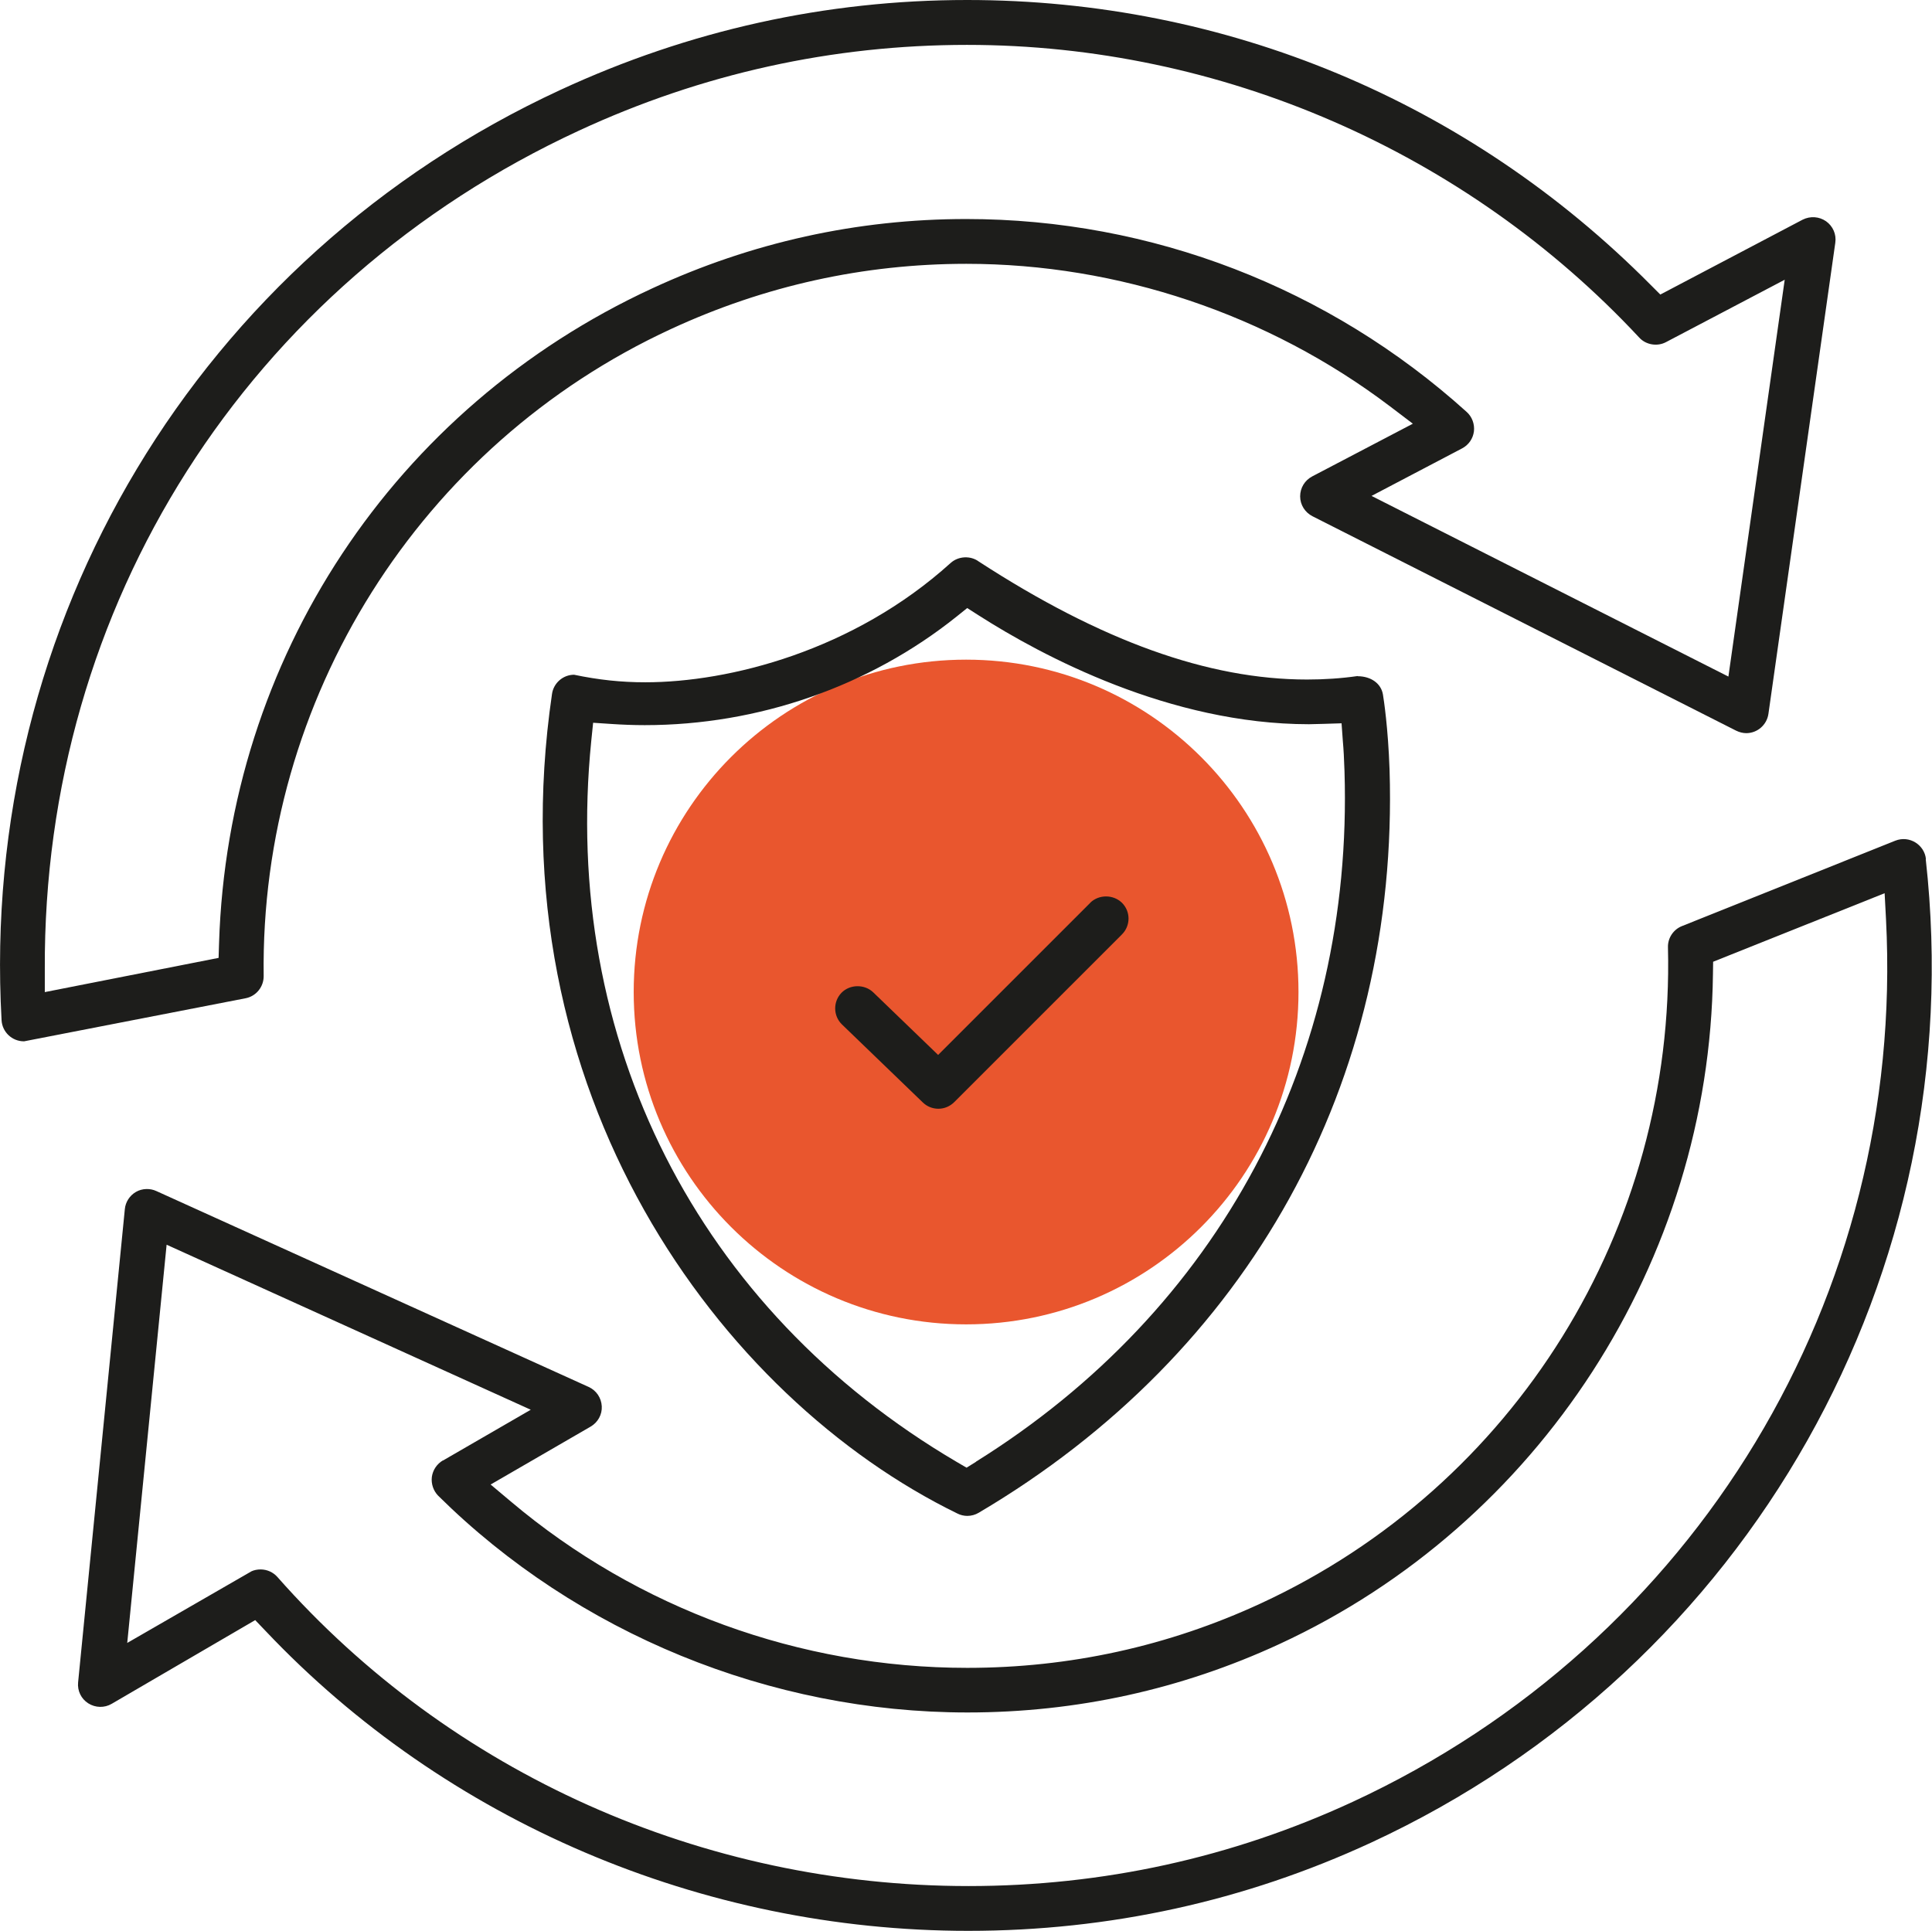
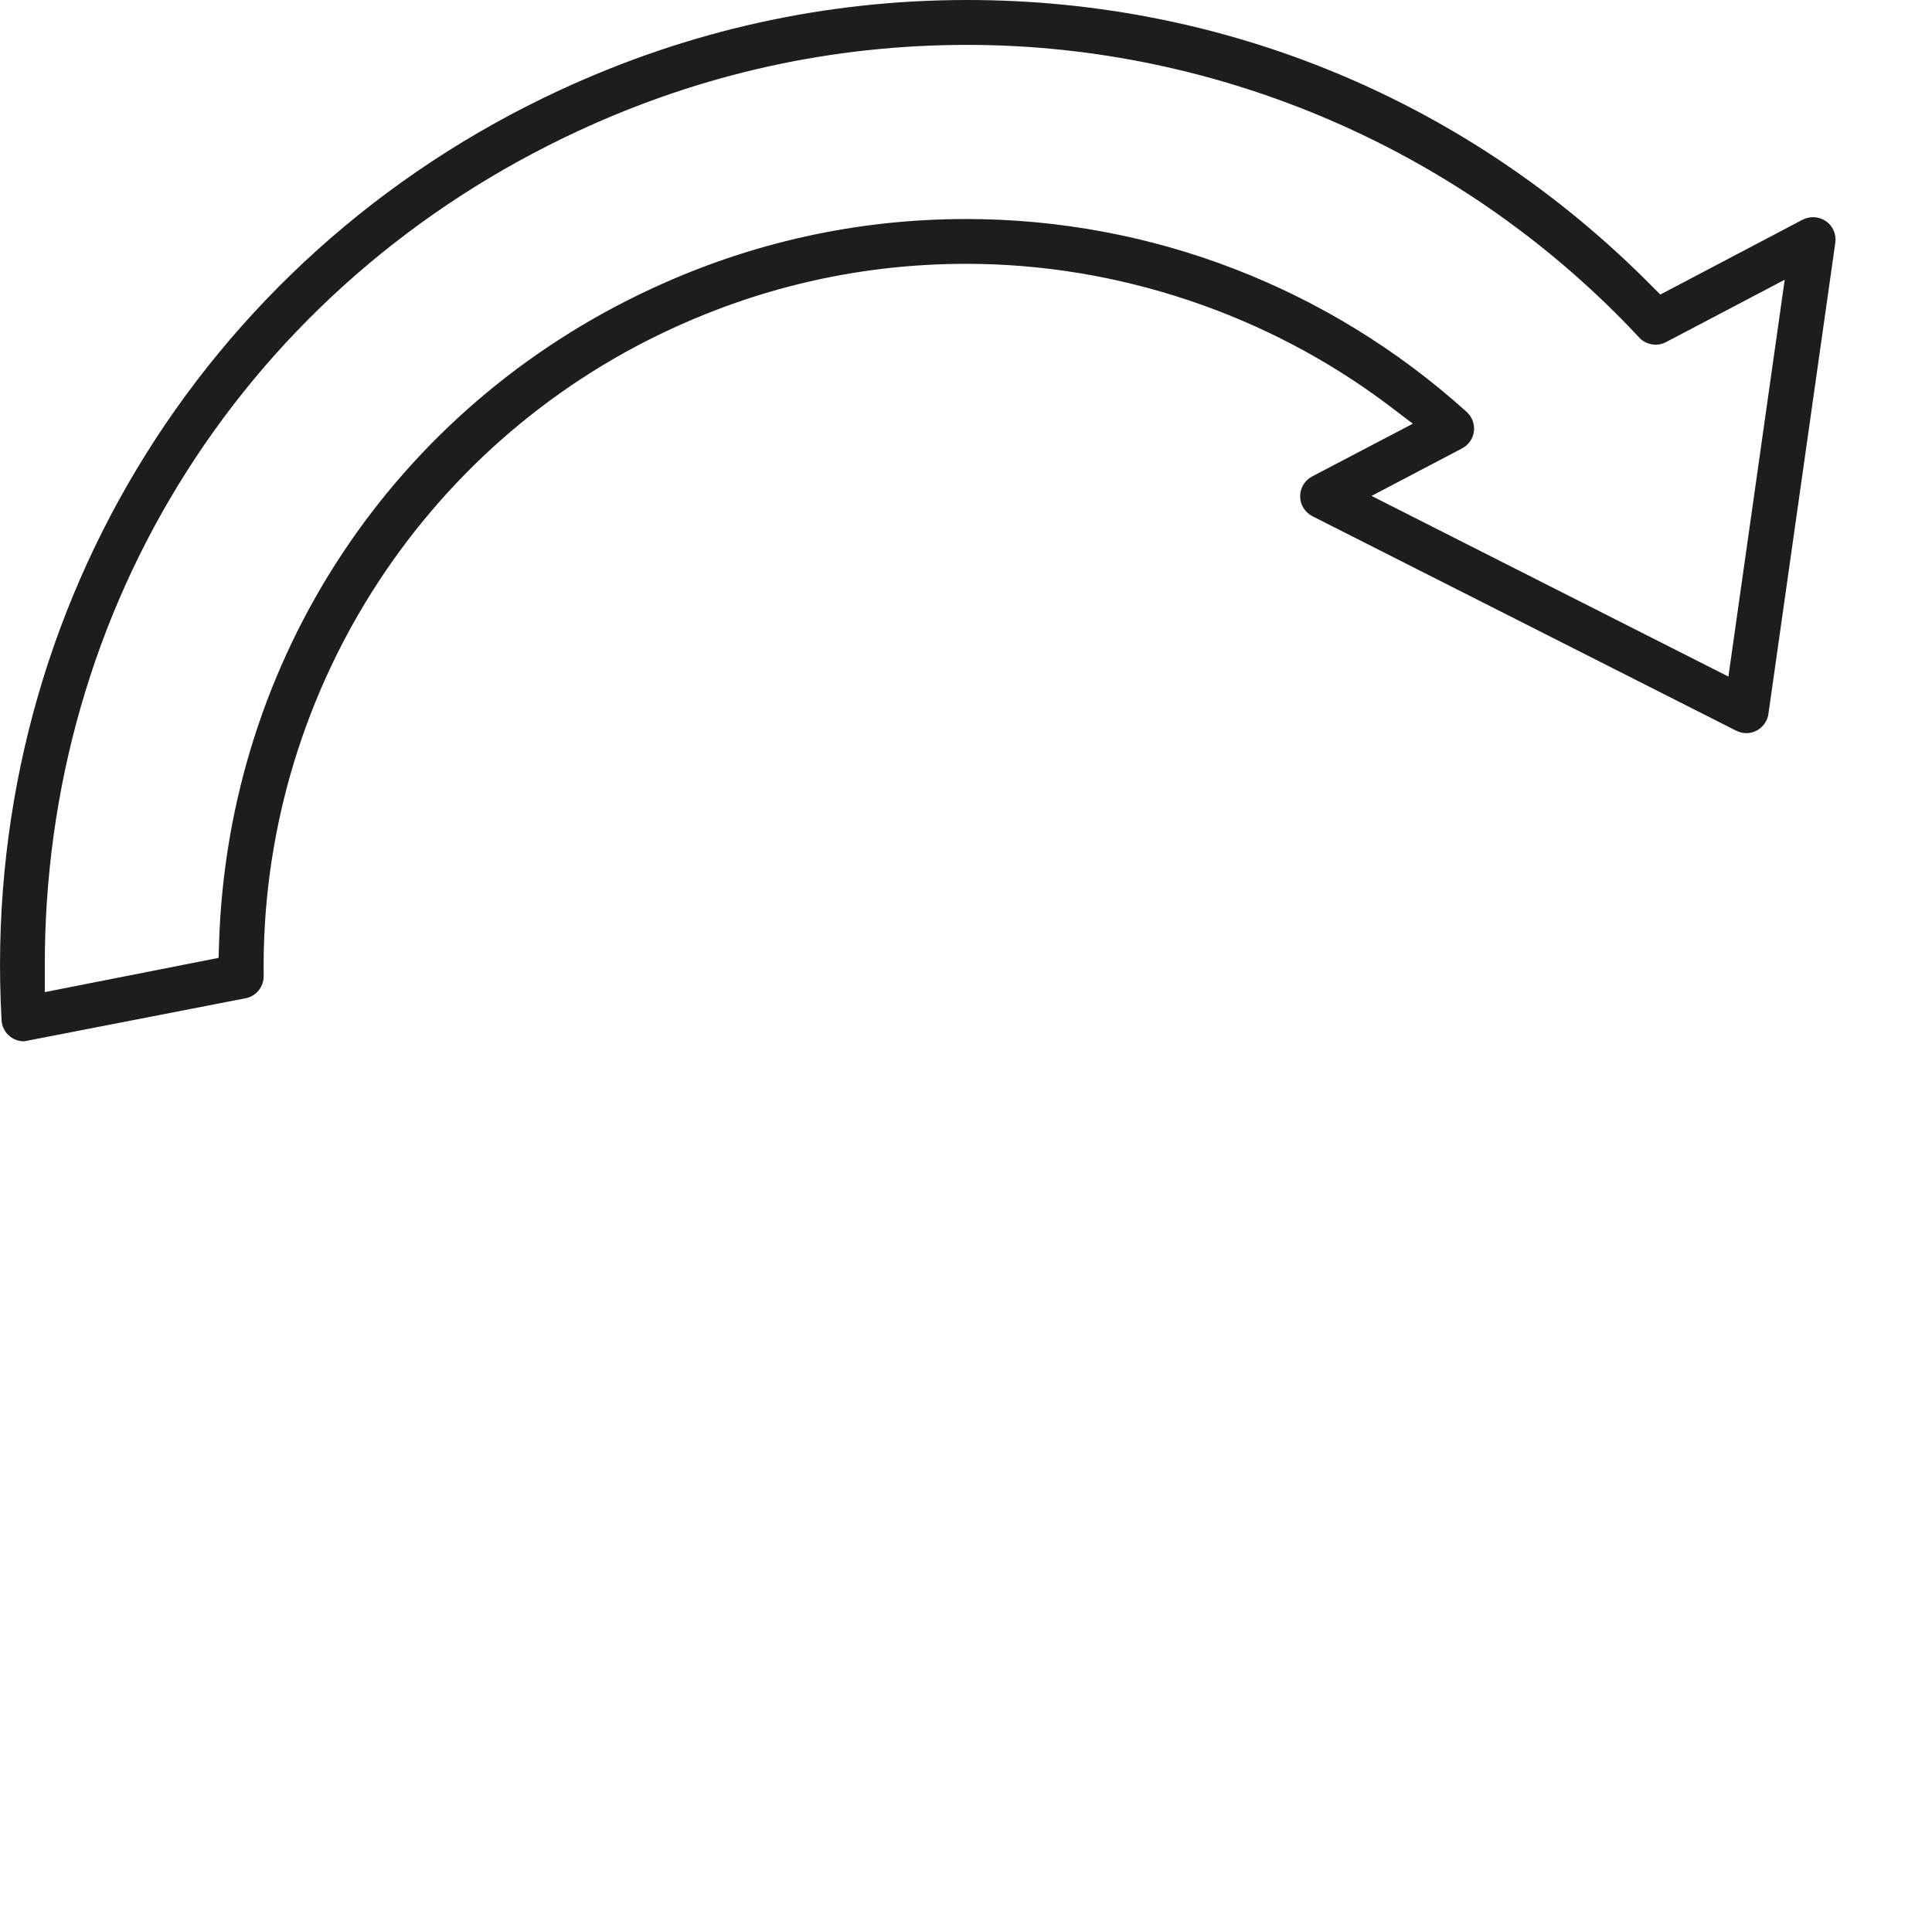
<svg xmlns="http://www.w3.org/2000/svg" id="Livello_1" data-name="Livello 1" viewBox="0 0 210 209.89">
  <defs>
    <style>
      .cls-1 {
        fill: #e9562e;
      }

      .cls-2 {
        fill: #1d1d1b;
      }
    </style>
  </defs>
-   <path class="cls-1" d="M141.14,107.84c0,19.96-16.18,36.13-36.13,36.13s-36.13-16.18-36.13-36.13,16.18-36.13,36.13-36.13,36.13,16.18,36.13,36.13" />
  <g>
-     <path class="cls-2" d="M147.58,73.49c-1.8.26-3.65.38-5.51.38-10.73,0-22.4-4.2-35.67-12.82-.89-.67-2.23-.61-3.07.15-10.57,9.56-24.08,12.97-33.19,12.97-2.63,0-5.06-.26-7.74-.82-1.2,0-2.23.9-2.4,2.09-6.36,43.36,18.39,76.58,44.08,89.1.32.16.69.25,1.06.25.44,0,.87-.12,1.24-.34,29.43-17.38,45.71-46.81,44.66-80.75-.16-4.63-.63-7.64-.72-8.2-.2-1.19-1.28-1.98-2.74-1.99ZM106.09,158.91l-1.03.64-1.06-.62c-28.17-16.55-43.02-45.87-39.73-78.41l.2-1.95,1.95.13c1.2.08,2.43.13,3.65.13,12.35,0,24.41-4.2,33.93-11.82l1.13-.91,1.22.78c6.93,4.43,20.82,11.85,35.93,11.85.42,0,2.64-.07,3.54-.1l.14,1.93c.08.89.14,1.96.18,3.28.98,31.22-13.63,58.58-40.06,75.06Z" />
-     <path class="cls-2" d="M118.5,98.15l-16.53,16.53-7.06-6.81c-.94-.9-2.54-.88-3.45.06-.93.97-.9,2.51.06,3.44l8.79,8.48c.46.44,1.05.68,1.69.68s1.26-.26,1.72-.72l18.23-18.23c.95-.95.96-2.49,0-3.44-.94-.92-2.52-.92-3.45,0Z" />
    <path class="cls-2" d="M28.66,106.1c-.4-30.11,16.98-57.72,44.27-70.33,10.17-4.71,20.97-7.09,32.11-7.09,16.49,0,32.82,5.49,45.99,15.45l2.54,1.93-10.94,5.73c-.8.42-1.31,1.24-1.31,2.17,0,.91.52,1.74,1.34,2.16l46.05,23.31c.35.17.73.27,1.1.27,1.21,0,2.24-.9,2.41-2.1l7.27-51.22c.13-.91-.26-1.8-1.01-2.33-.74-.51-1.7-.59-2.54-.17l-15.47,8.14-1.05-1.05C159.6,10.99,133.22,0,105.13,0c-15.34,0-30.22,3.29-44.23,9.78C21.59,27.97-2.24,67.66.17,110.9c.07,1.29,1.14,2.3,2.43,2.3h.02l24.07-4.68c1.15-.22,1.98-1.24,1.97-2.42ZM105.13,4.88c27.58,0,54.21,11.6,73.05,31.82.72.79,1.96,1,2.91.49l12.9-6.78-6.12,43.14-38.79-19.64,9.85-5.17c.7-.37,1.18-1.05,1.28-1.85.09-.79-.2-1.58-.79-2.11-14.97-13.52-34.29-20.97-54.39-20.97-11.86,0-23.35,2.54-34.16,7.55-28.05,12.97-46.09,40.24-47.06,71.17l-.05,1.6-18.89,3.72v-2.45c-.2-39.59,22.05-74.54,58.06-91.2,13.36-6.19,27.55-9.32,42.19-9.32Z" />
-     <path class="cls-2" d="M209.34,93.38c-.16-1.53-1.78-2.6-3.33-1.99l-23.18,9.28c-.94.37-1.56,1.3-1.53,2.31.76,30.55-16.62,58.55-44.27,71.33-10.03,4.64-20.76,7-31.89,7-18.18,0-35.8-6.42-49.61-18.08l-2.2-1.85,10.86-6.29c.8-.46,1.27-1.32,1.22-2.22-.05-.91-.59-1.72-1.43-2.1l-46.98-21.29c-.68-.32-1.55-.3-2.22.09-.68.39-1.14,1.1-1.21,1.87l-5.08,51.45c-.09.91.33,1.79,1.11,2.28.77.49,1.76.51,2.54.05l15.6-9.1,1.11,1.16c19.61,20.73,47.45,32.62,76.4,32.62,15.3,0,30.03-3.23,43.78-9.59,41.08-19.02,65.31-61.99,60.29-106.91ZM48.14,158.76c-.65.38-1.1,1.05-1.2,1.8-.09.75.17,1.51.69,2.04,15.12,14.97,36.09,23.56,57.53,23.56,11.85,0,23.25-2.51,33.91-7.44,28.25-13.05,46.74-41.63,47.12-72.82l.02-1.35,18.64-7.45.15,2.82c2.12,41-20.64,78.67-57.98,95.96-13.12,6.07-27.17,9.15-41.75,9.15-28.9,0-56.28-12.25-75.12-33.6-.46-.52-1.13-.82-1.83-.82-.34,0-.7.07-.98.2l-13.51,7.79,4.28-43.29,39.58,17.94-9.54,5.52Z" />
  </g>
</svg>